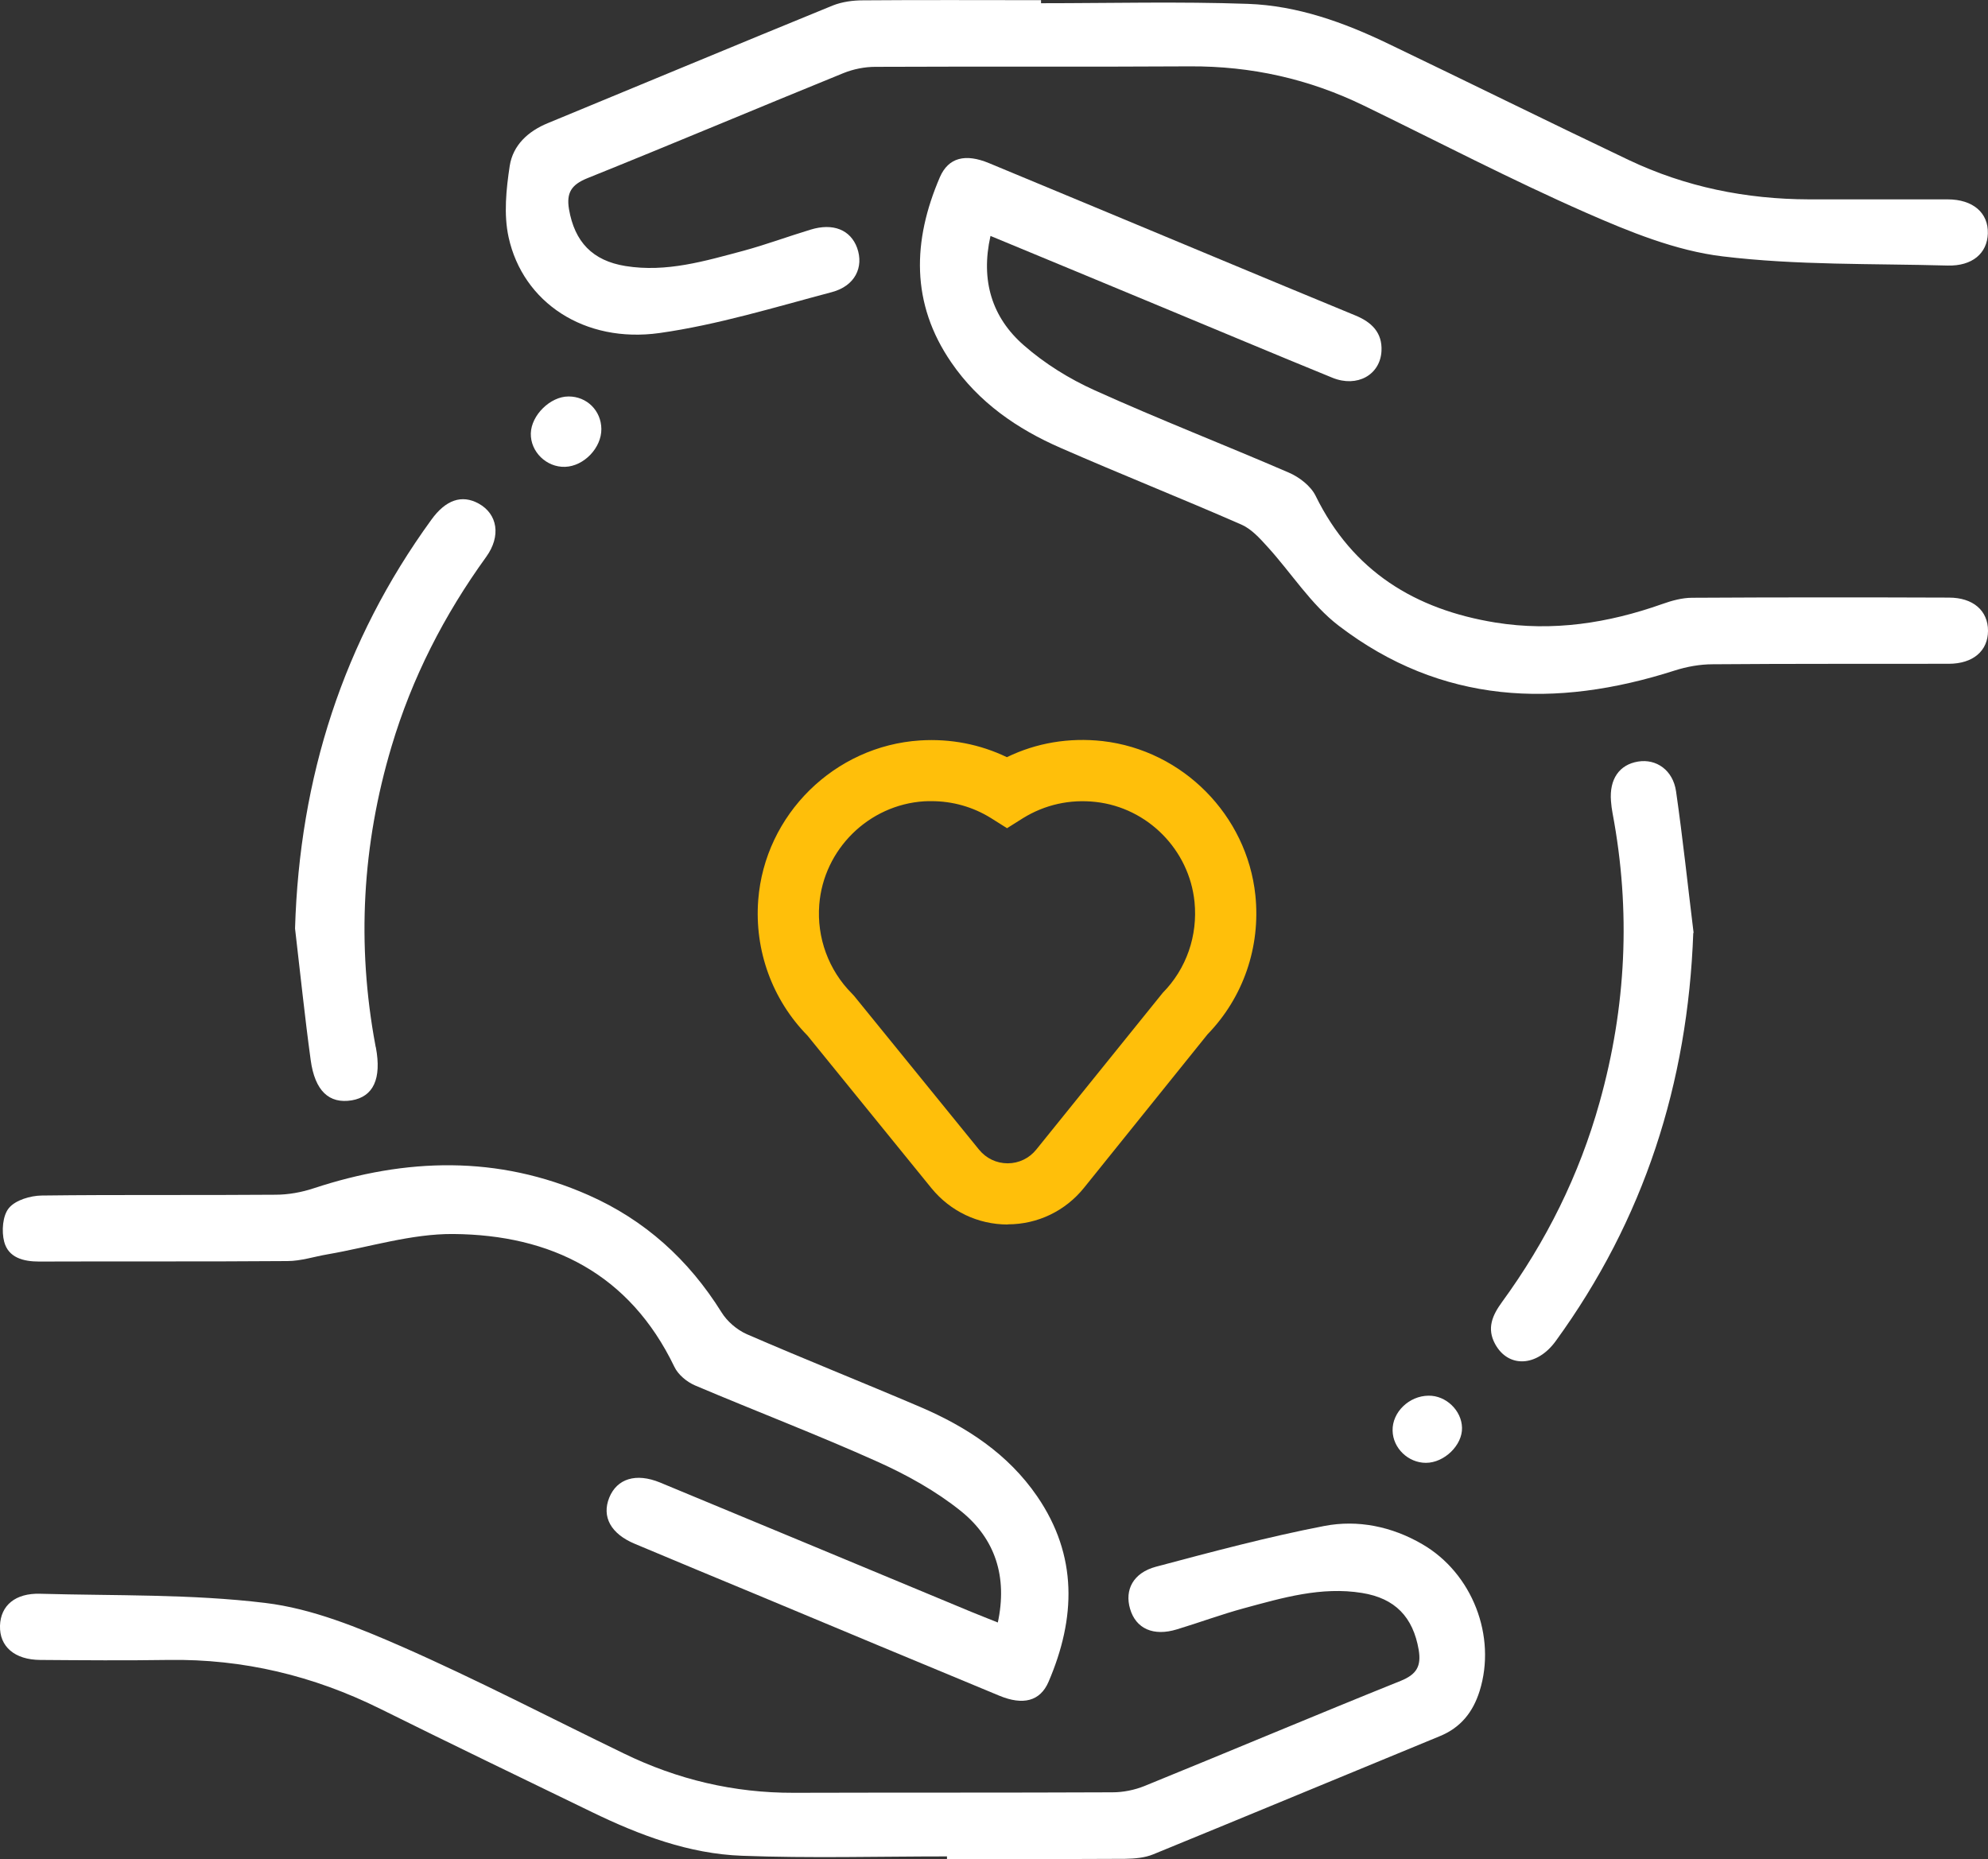
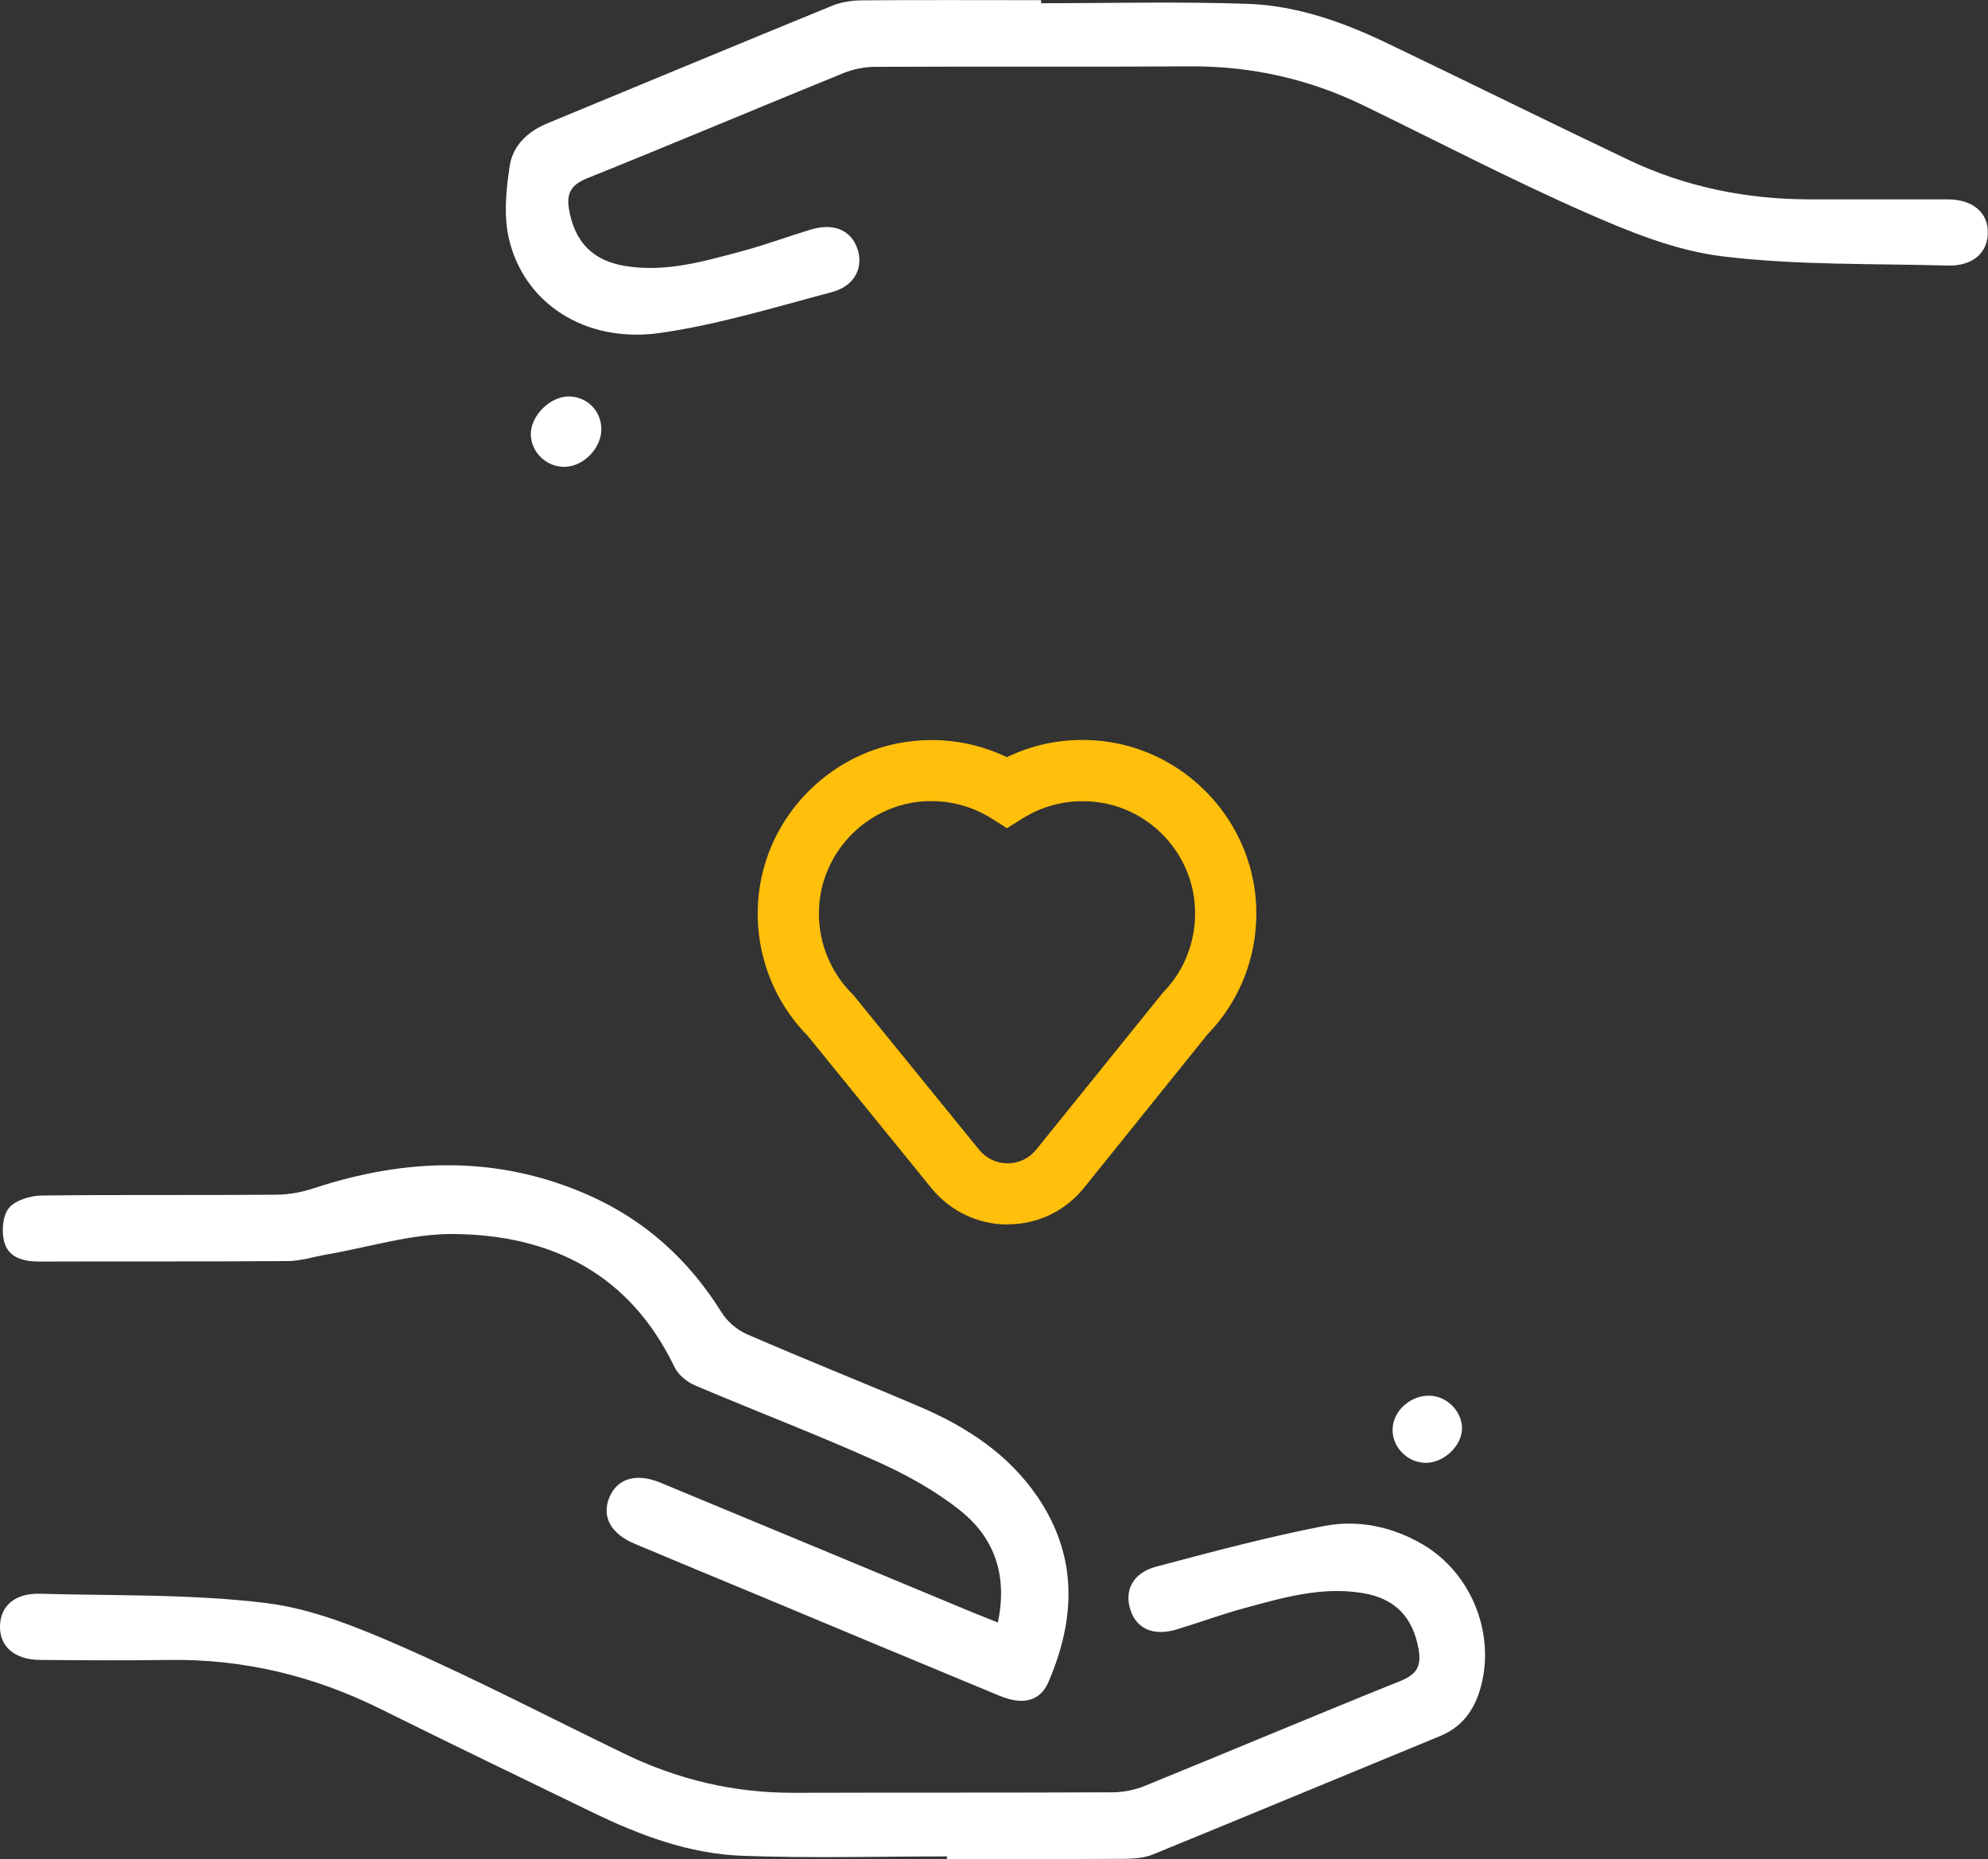
<svg xmlns="http://www.w3.org/2000/svg" id="Livello_2" data-name="Livello 2" viewBox="0 0 123.44 115.46">
  <rect x="0" y="0" width="123.44" height="115.46" fill="#333333" stroke="none" />
  <defs>
    <style>      .cls-1 {        fill: #ffbf0a;      }      .cls-2 {        fill: #fff;      }    </style>
  </defs>
  <g id="Livello_1-2" data-name="Livello 1">
    <g>
      <path class="cls-2" d="M58.79,115.28c-4.24,0-8.48.12-12.72-.04-3.29-.12-6.36-1.28-9.31-2.71-4.39-2.13-8.79-4.25-13.16-6.42-4.14-2.05-8.5-3.1-13.13-3.03-2.66.04-5.32.02-7.97,0-1.59-.01-2.54-.83-2.5-2.13.04-1.25.95-2.03,2.5-1.98,4.66.13,9.36.01,13.97.57,2.91.35,5.78,1.53,8.5,2.72,4.66,2.05,9.18,4.41,13.77,6.63,3.33,1.62,6.83,2.45,10.54,2.44,6.6-.02,13.2,0,19.8-.03.66,0,1.36-.14,1.98-.39,5.31-2.16,10.59-4.39,15.91-6.53.99-.4,1.29-.91,1.12-1.93-.35-2.03-1.46-3.2-3.52-3.53-2.53-.41-4.93.3-7.33.95-1.4.38-2.77.89-4.16,1.31-1.46.45-2.55-.04-2.91-1.27-.35-1.18.19-2.24,1.61-2.62,3.46-.92,6.93-1.85,10.45-2.53,2.08-.4,4.19.03,6.08,1.13,3.11,1.8,4.63,5.72,3.56,9.13-.41,1.3-1.17,2.26-2.46,2.79-5.93,2.44-11.86,4.91-17.8,7.34-.53.22-1.16.27-1.75.28-3.69.02-7.37.01-11.06.01v-.18" />
-       <path class="cls-2" d="M64.65.2c4.28,0,8.57-.11,12.84.04,3.07.11,5.96,1.15,8.72,2.48,4.98,2.39,9.93,4.84,14.91,7.21,3.53,1.68,7.29,2.44,11.2,2.45,2.87,0,5.74,0,8.61,0,1.58,0,2.54.84,2.5,2.12-.04,1.23-.96,2.03-2.5,1.99-4.66-.13-9.36-.01-13.97-.57-2.91-.35-5.79-1.53-8.5-2.72-4.66-2.05-9.18-4.41-13.77-6.64-3.41-1.66-7-2.46-10.8-2.44-6.51.04-13.03,0-19.54.03-.66,0-1.36.14-1.98.39-5.31,2.16-10.59,4.39-15.91,6.53-.98.4-1.3.9-1.13,1.92.35,2.03,1.46,3.2,3.51,3.53,2.54.41,4.93-.31,7.33-.95,1.4-.38,2.77-.89,4.16-1.31,1.4-.43,2.48.01,2.89,1.13.43,1.2-.13,2.37-1.57,2.75-3.55.94-7.09,2.03-10.7,2.54-4.65.65-8.48-1.89-9.37-5.95-.31-1.41-.15-2.98.07-4.43.2-1.28,1.13-2.15,2.38-2.66,5.89-2.43,11.78-4.89,17.68-7.3.58-.23,1.25-.32,1.87-.32,3.69-.03,7.37-.01,11.06-.01v.19" />
-       <path class="cls-2" d="M61.5,14.66c-.62,2.77.1,5.06,2.07,6.78,1.3,1.14,2.83,2.09,4.41,2.8,3.98,1.8,8.05,3.38,12.05,5.11.65.28,1.36.83,1.66,1.44,2.3,4.69,6.18,7.06,11.17,7.87,3.55.57,6.99.04,10.35-1.15.59-.21,1.24-.39,1.86-.39,5.31-.03,10.62-.03,15.94-.01,1.51,0,2.43.81,2.43,2.06,0,1.25-.93,2.05-2.44,2.05-4.88.01-9.77-.01-14.65.03-.8,0-1.62.15-2.37.39-7.4,2.37-14.48,2.09-20.85-2.78-1.73-1.32-2.95-3.29-4.45-4.93-.46-.51-.98-1.08-1.59-1.35-3.72-1.63-7.5-3.13-11.22-4.76-2.71-1.18-5.1-2.83-6.8-5.31-2.53-3.68-2.41-7.56-.71-11.51.53-1.22,1.58-1.48,3.05-.87,4.66,1.93,9.32,3.88,13.98,5.82,2.92,1.22,5.84,2.43,8.77,3.64,1,.41,1.68,1.06,1.62,2.21-.08,1.48-1.51,2.28-3.04,1.66-3.68-1.5-7.35-3.05-11.02-4.57-3.35-1.39-6.71-2.79-10.22-4.24" />
+       <path class="cls-2" d="M64.65.2c4.28,0,8.57-.11,12.84.04,3.07.11,5.96,1.15,8.72,2.48,4.98,2.39,9.93,4.84,14.91,7.21,3.53,1.68,7.29,2.44,11.2,2.45,2.87,0,5.74,0,8.61,0,1.58,0,2.54.84,2.5,2.12-.04,1.23-.96,2.03-2.5,1.99-4.66-.13-9.36-.01-13.97-.57-2.91-.35-5.79-1.53-8.5-2.72-4.66-2.05-9.18-4.41-13.77-6.64-3.41-1.66-7-2.46-10.8-2.44-6.51.04-13.03,0-19.54.03-.66,0-1.36.14-1.98.39-5.31,2.16-10.59,4.39-15.91,6.53-.98.4-1.3.9-1.13,1.92.35,2.03,1.46,3.2,3.51,3.53,2.54.41,4.93-.31,7.33-.95,1.4-.38,2.77-.89,4.16-1.31,1.4-.43,2.48.01,2.89,1.13.43,1.2-.13,2.37-1.57,2.75-3.55.94-7.09,2.03-10.7,2.54-4.65.65-8.48-1.89-9.37-5.95-.31-1.41-.15-2.98.07-4.43.2-1.28,1.13-2.15,2.38-2.66,5.89-2.43,11.78-4.89,17.68-7.3.58-.23,1.25-.32,1.87-.32,3.69-.03,7.37-.01,11.06-.01" />
      <path class="cls-2" d="M61.95,100.79c.63-2.89-.17-5.25-2.28-6.95-1.54-1.24-3.34-2.24-5.16-3.06-3.74-1.68-7.59-3.15-11.36-4.75-.51-.22-1.05-.67-1.28-1.16-2.78-5.77-7.65-8.19-13.72-8.24-2.6-.02-5.2.81-7.8,1.26-.83.14-1.67.42-2.5.42-5.14.04-10.29.01-15.42.03-.98,0-1.91-.24-2.17-1.23-.17-.65-.1-1.63.3-2.1.41-.49,1.33-.76,2.03-.77,4.84-.06,9.68-.01,14.52-.05.79,0,1.62-.15,2.37-.4,5.74-1.89,11.43-2.06,17.05.42,3.51,1.55,6.23,4.01,8.27,7.28.35.57.96,1.09,1.57,1.36,3.57,1.55,7.19,2.99,10.77,4.52,2.87,1.23,5.45,2.91,7.26,5.55,2.53,3.69,2.4,7.57.71,11.51-.52,1.22-1.59,1.48-3.06.87-5.02-2.08-10.03-4.17-15.05-6.27-2.53-1.05-5.06-2.1-7.58-3.16-1.49-.62-2.07-1.68-1.59-2.87.48-1.18,1.66-1.55,3.15-.94,6.44,2.67,12.88,5.35,19.32,8.03.51.21,1.03.41,1.67.67" />
-       <path class="cls-2" d="M105.14,57.93c-.34,9.35-3.06,17.81-8.55,25.36-1.16,1.59-2.93,1.67-3.75.18-.54-.98-.17-1.8.42-2.61,2.75-3.77,4.8-7.89,6.06-12.4,1.66-5.92,1.95-11.9.81-17.95-.05-.25-.08-.51-.1-.76-.11-1.36.51-2.27,1.69-2.46,1.12-.18,2.16.53,2.35,1.85.42,2.92.73,5.86,1.09,8.79" />
-       <path class="cls-2" d="M18.32,57.65c.28-9.35,2.98-17.82,8.46-25.37.9-1.25,1.9-1.58,2.94-1.01,1.18.65,1.4,2.02.47,3.31-2.61,3.61-4.61,7.51-5.88,11.78-1.82,6.1-2.17,12.29-1,18.56,0,.04.02.09.03.13.36,1.93-.15,3.05-1.5,3.28-1.4.23-2.29-.58-2.55-2.51-.37-2.71-.65-5.44-.97-8.16" />
      <path class="cls-2" d="M35.31,24.62c1.13,0,2.02.88,2.03,2.02.01,1.17-1.08,2.31-2.25,2.35-1.16.04-2.16-.94-2.13-2.08.03-1.13,1.21-2.29,2.34-2.29" />
      <path class="cls-2" d="M90.78,88.66c.03,1.08-1.1,2.18-2.24,2.18-1.1,0-2.05-.91-2.07-2-.03-1.14,1.02-2.16,2.23-2.17,1.08-.02,2.06.92,2.08,1.99" />
      <path class="cls-1" d="M57.84,49.75c-.15,0-.31,0-.46.01-3.44.22-6.24,2.98-6.51,6.42-.16,2.05.58,4.07,2.03,5.52l.13.14,7.76,9.55c.44.54,1.08.85,1.78.85h0c.69,0,1.34-.31,1.78-.86l7.85-9.73c1.47-1.49,2.18-3.55,1.97-5.65-.33-3.23-2.91-5.84-6.13-6.2-1.61-.18-3.16.17-4.51,1l-1,.63-1-.63c-1.11-.69-2.38-1.05-3.69-1.05M62.57,76.04c-1.84,0-3.56-.82-4.73-2.25l-7.7-9.48c-2.19-2.23-3.3-5.29-3.06-8.42.41-5.31,4.74-9.57,10.05-9.91,1.89-.12,3.73.24,5.39,1.04,1.83-.89,3.86-1.23,5.94-1,4.98.57,8.97,4.6,9.49,9.58.33,3.2-.75,6.34-2.97,8.63l-7.67,9.53c-1.16,1.44-2.88,2.27-4.73,2.27h-.01Z" />
    </g>
  </g>
</svg>